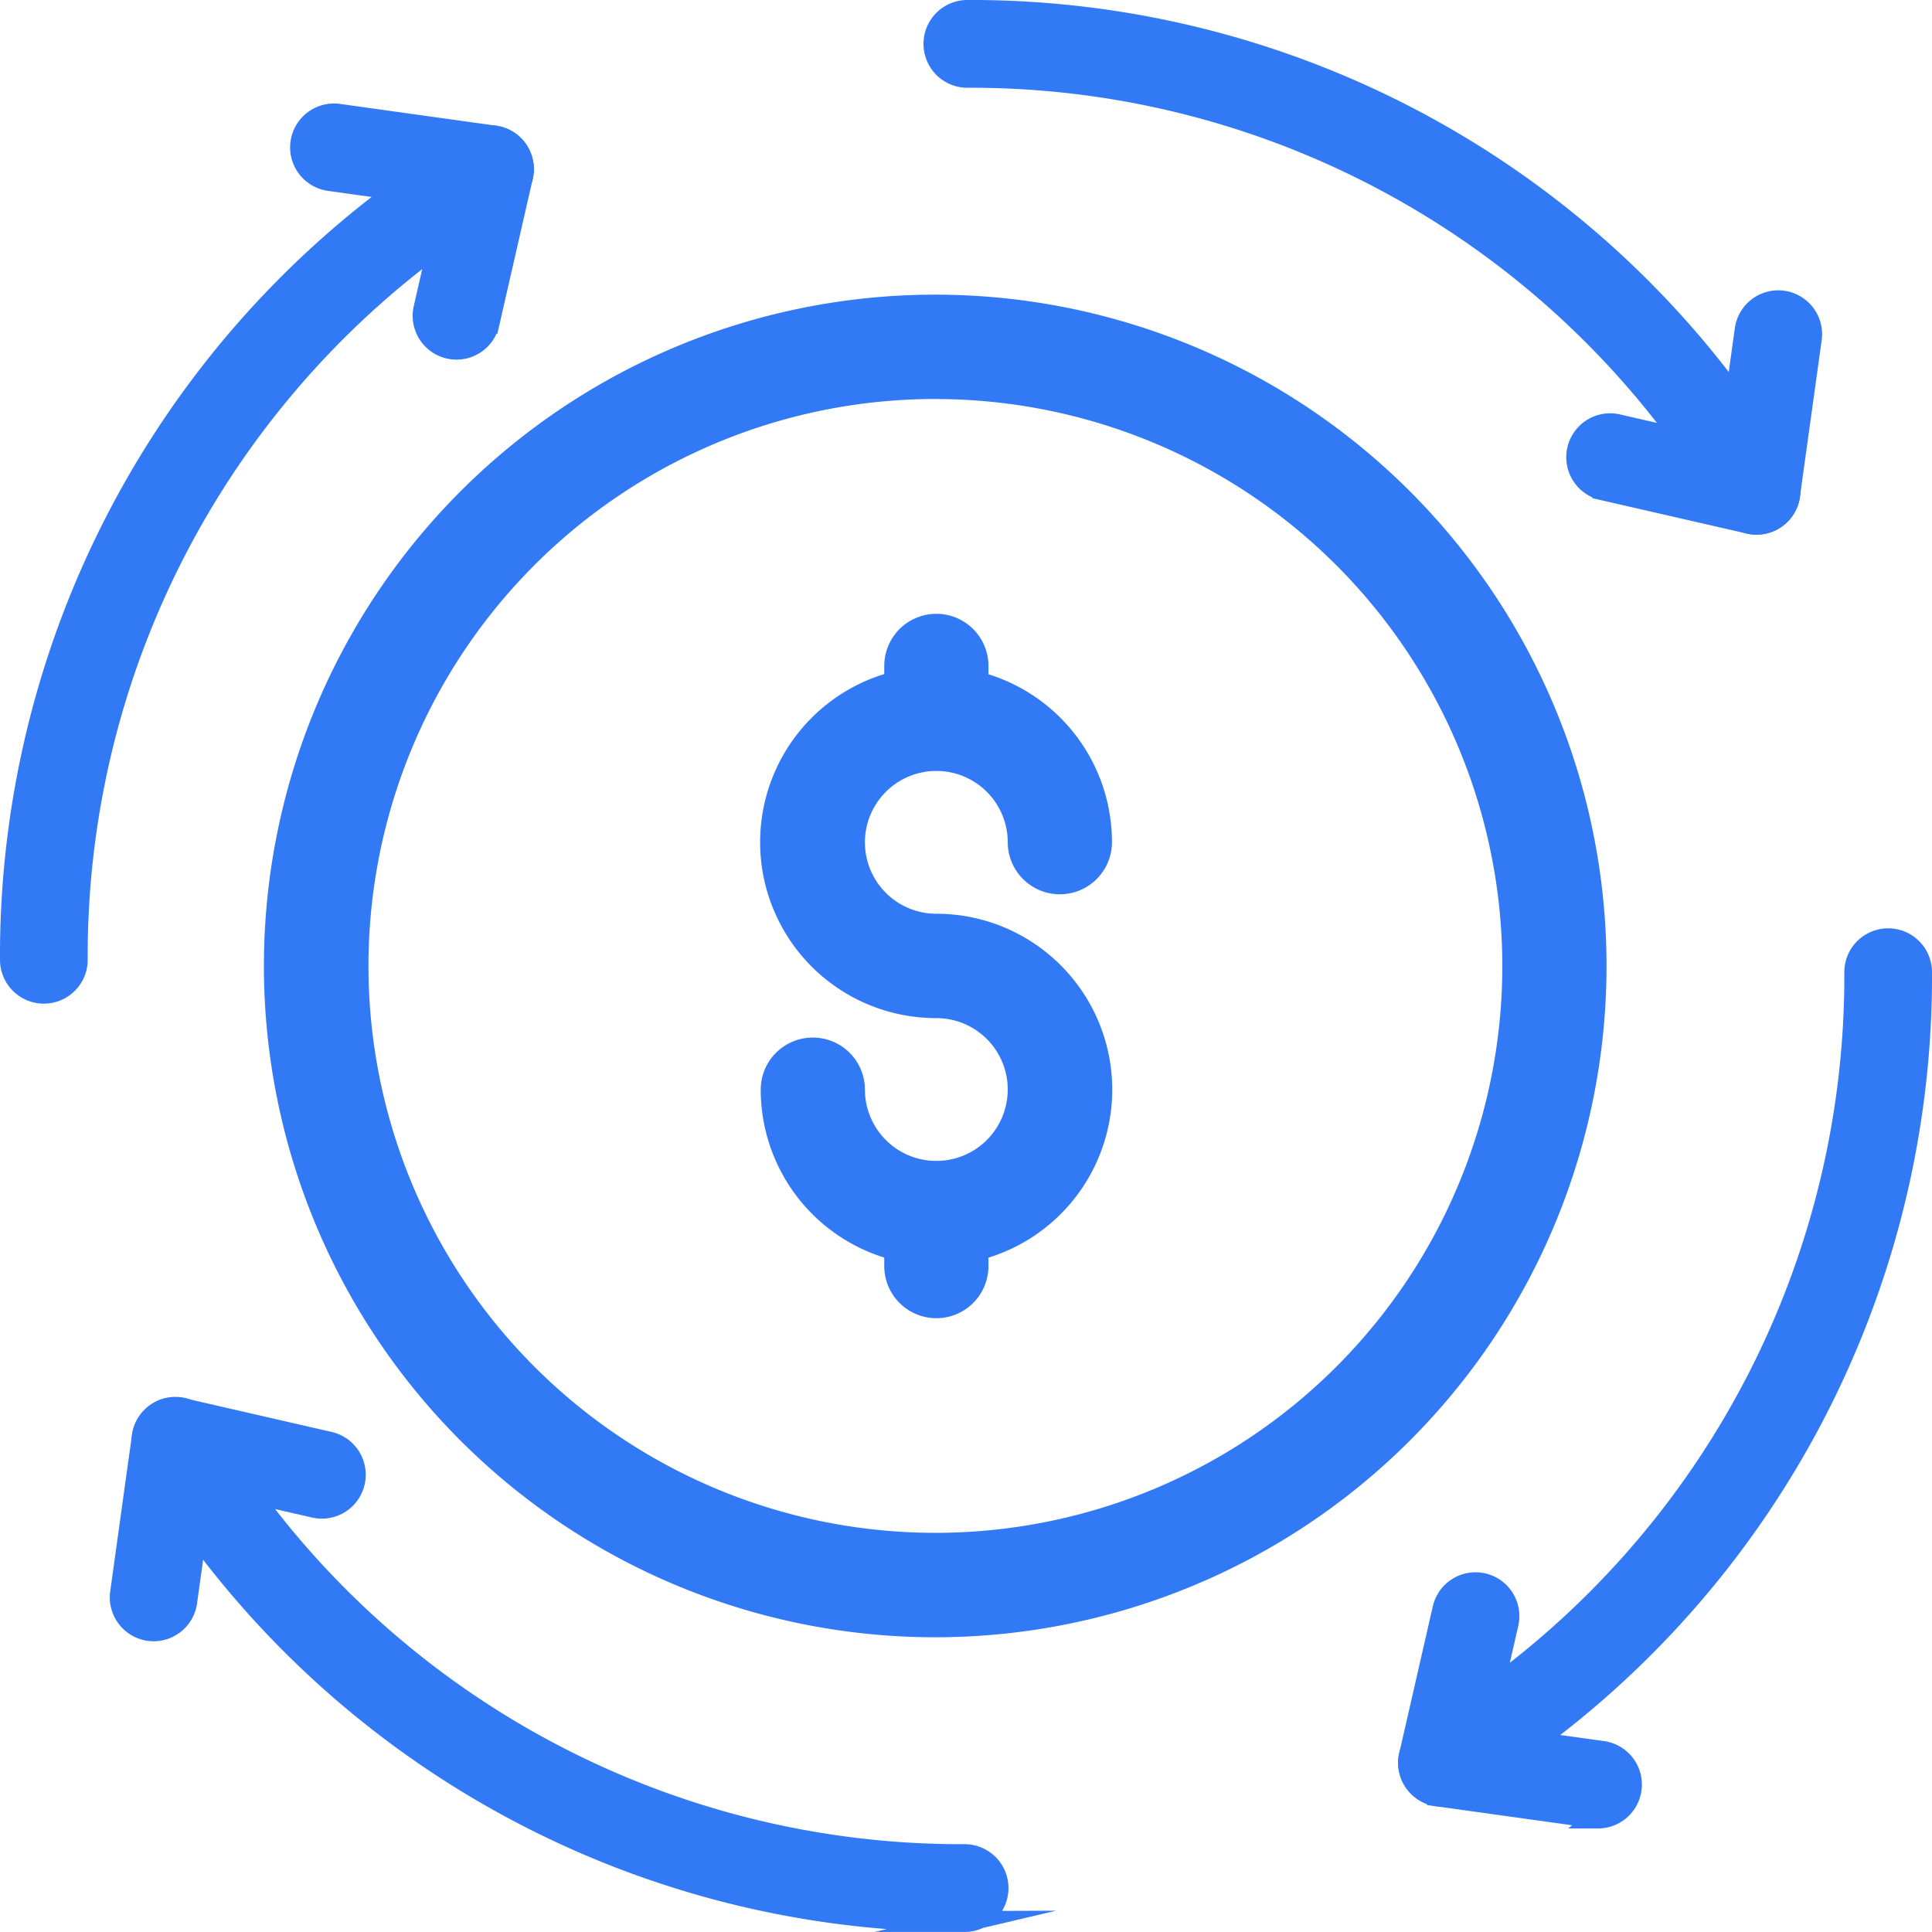
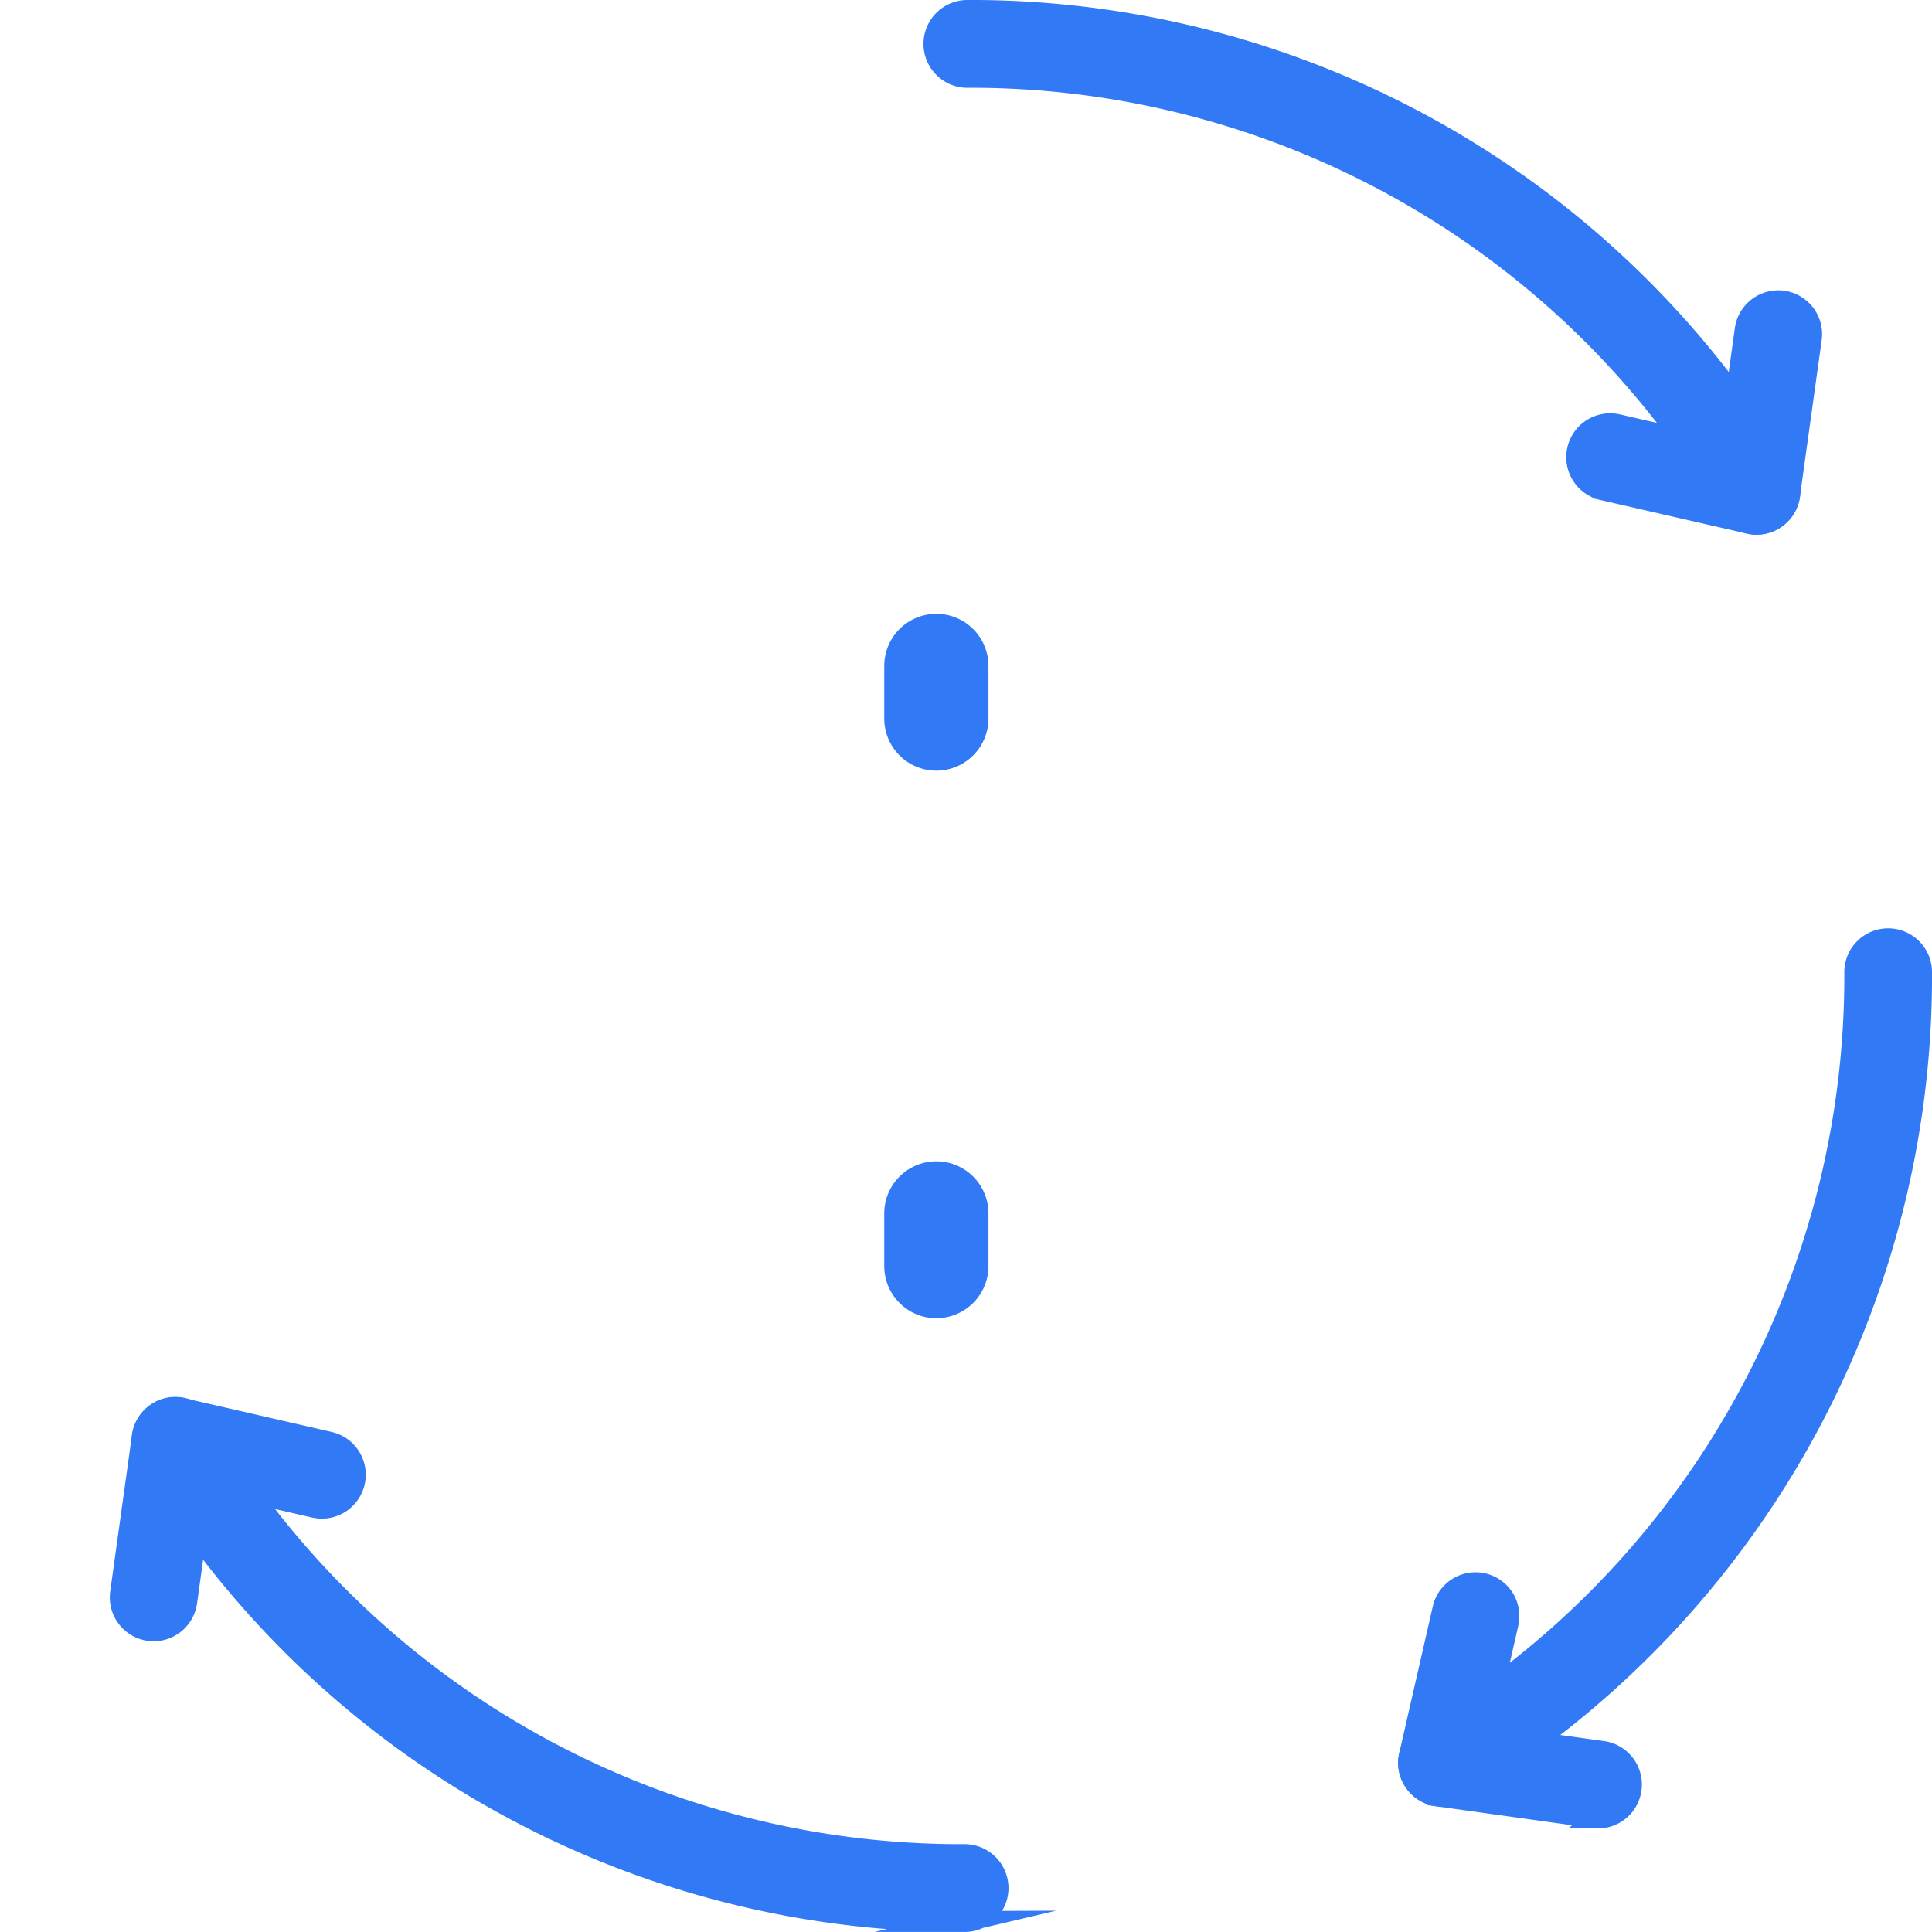
<svg xmlns="http://www.w3.org/2000/svg" width="149.002" height="148.998" viewBox="0 0 149.002 148.998">
  <g id="conversion" transform="translate(-253.837 -196.702)">
    <g id="Group_946" data-name="Group 946">
      <path id="Path_1257" data-name="Path 1257" d="M389.31,237.132a2.684,2.684,0,0,1-.575-.065l-11.292-2.589a2.579,2.579,0,0,1,1.148-5.029l5,1.145a67.844,67.844,0,0,0-55.145-27.929,2.579,2.579,0,0,1,0-5.158,73.057,73.057,0,0,1,63.07,35.714,2.58,2.58,0,0,1-2.2,3.911Z" fill="#3279f6" stroke="#3279f6" stroke-miterlimit="10" stroke-width="1.612" />
      <path id="Path_1258" data-name="Path 1258" d="M389.311,237.132a2.7,2.7,0,0,1-.358-.024,2.579,2.579,0,0,1-2.2-2.912l1.675-12.046a2.575,2.575,0,1,1,5.1.713l-1.675,12.046A2.579,2.579,0,0,1,389.311,237.132Z" fill="#3279f6" stroke="#3279f6" stroke-miterlimit="10" stroke-width="1.612" />
      <path id="Path_1259" data-name="Path 1259" d="M365.048,335.233a2.578,2.578,0,0,1-2.509-3.156l2.587-11.311a2.574,2.574,0,1,1,5.018,1.152l-1.143,5a68.04,68.04,0,0,0,27.882-55.239,2.575,2.575,0,1,1,5.151,0,73.235,73.235,0,0,1-35.654,63.178A2.567,2.567,0,0,1,365.048,335.233Z" fill="#3279f6" stroke="#3279f6" stroke-miterlimit="10" stroke-width="1.612" />
      <path id="Path_1260" data-name="Path 1260" d="M377.079,336.911a2.7,2.7,0,0,1-.358-.024l-12.028-1.678a2.579,2.579,0,0,1,.71-5.109l12.028,1.678a2.579,2.579,0,0,1-.353,5.134Z" fill="#3279f6" stroke="#3279f6" stroke-miterlimit="10" stroke-width="1.612" />
      <path id="Path_1261" data-name="Path 1261" d="M328.232,344.894a73.058,73.058,0,0,1-63.07-35.715,2.579,2.579,0,0,1,2.781-3.846l11.292,2.591a2.579,2.579,0,0,1-1.152,5.029l-5-1.145a67.856,67.856,0,0,0,55.145,27.929,2.579,2.579,0,0,1,0,5.158Z" fill="#3279f6" stroke="#3279f6" stroke-miterlimit="10" stroke-width="1.612" />
      <path id="Path_1262" data-name="Path 1262" d="M265.694,322.475a2.7,2.7,0,0,1-.358-.024,2.58,2.58,0,0,1-2.2-2.912l1.675-12.048a2.575,2.575,0,1,1,5.1.713l-1.675,12.048A2.579,2.579,0,0,1,265.694,322.475Z" fill="#3279f6" stroke="#3279f6" stroke-miterlimit="10" stroke-width="1.612" />
-       <path id="Path_1263" data-name="Path 1263" d="M257.218,273.3a2.576,2.576,0,0,1-2.575-2.578A73.231,73.231,0,0,1,290.3,207.539a2.575,2.575,0,0,1,3.838,2.785l-2.585,11.309a2.574,2.574,0,1,1-5.018-1.152l1.143-5a68.031,68.031,0,0,0-27.883,55.239A2.576,2.576,0,0,1,257.218,273.3Z" fill="#3279f6" stroke="#3279f6" stroke-miterlimit="10" stroke-width="1.612" />
-       <path id="Path_1264" data-name="Path 1264" d="M291.629,212.326a2.672,2.672,0,0,1-.358-.023l-12.028-1.679a2.579,2.579,0,0,1,.71-5.109l12.026,1.678a2.579,2.579,0,0,1-.351,5.134Z" fill="#3279f6" stroke="#3279f6" stroke-miterlimit="10" stroke-width="1.612" />
    </g>
    <g id="Group_947" data-name="Group 947">
-       <path id="Path_1265" data-name="Path 1265" d="M326.051,293.5a12.764,12.764,0,0,1-12.738-12.76,3.212,3.212,0,1,1,6.424,0,6.313,6.313,0,1,0,6.313-6.324,12.761,12.761,0,1,1,12.739-12.763,3.213,3.213,0,1,1-6.426,0,6.313,6.313,0,1,0-6.313,6.326,12.76,12.76,0,0,1,0,25.521Z" fill="#3279f6" stroke="#3279f6" stroke-miterlimit="10" stroke-width="1.612" />
-       <path id="Path_1266" data-name="Path 1266" d="M326.051,322.167a50.967,50.967,0,1,1,50.88-50.966A50.98,50.98,0,0,1,326.051,322.167Zm0-95.5a44.529,44.529,0,1,0,44.456,44.53A44.542,44.542,0,0,0,326.051,226.671Z" fill="#3279f6" stroke="#3279f6" stroke-miterlimit="10" stroke-width="1.612" />
      <path id="Path_1268" data-name="Path 1268" d="M326.051,255.333a3.215,3.215,0,0,1-3.211-3.219V248.06a3.212,3.212,0,1,1,6.424,0v4.054A3.215,3.215,0,0,1,326.051,255.333Z" fill="#3279f6" stroke="#3279f6" stroke-miterlimit="10" stroke-width="1.612" />
      <path id="Path_1269" data-name="Path 1269" d="M326.051,297.561a3.215,3.215,0,0,1-3.211-3.219v-4.057a3.212,3.212,0,1,1,6.424,0v4.057A3.215,3.215,0,0,1,326.051,297.561Z" fill="#3279f6" stroke="#3279f6" stroke-miterlimit="10" stroke-width="1.612" />
    </g>
  </g>
</svg>